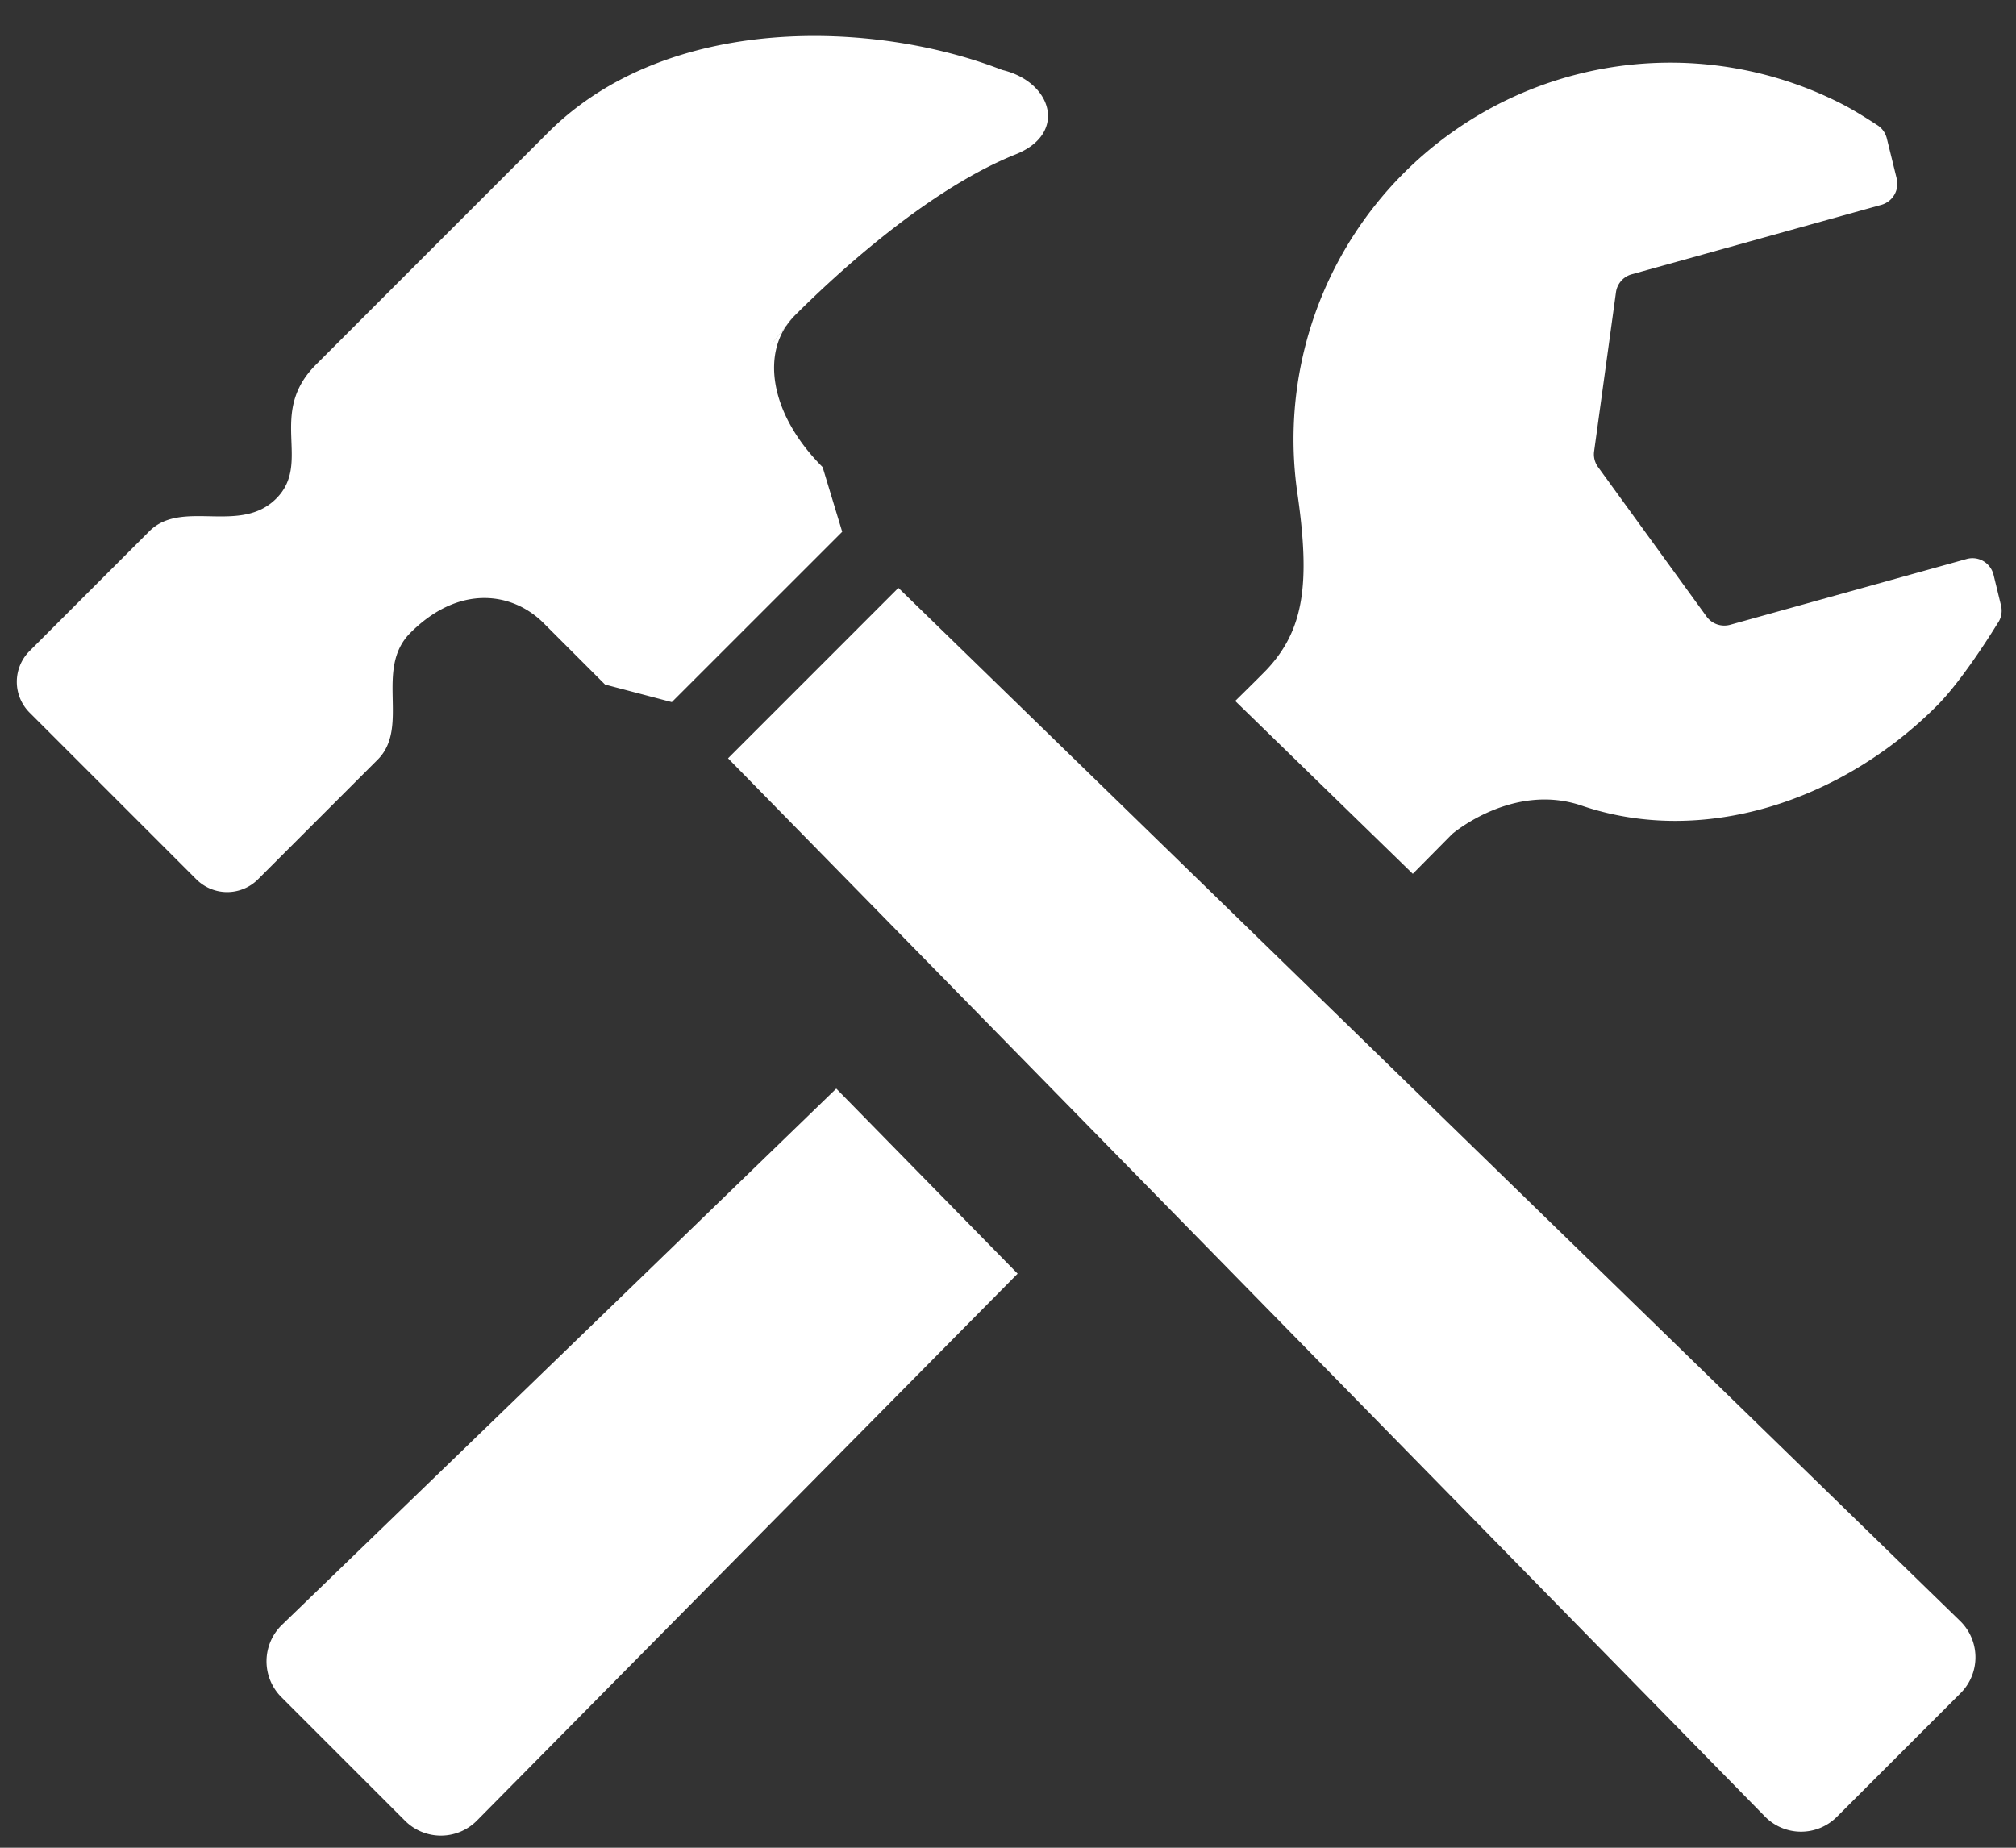
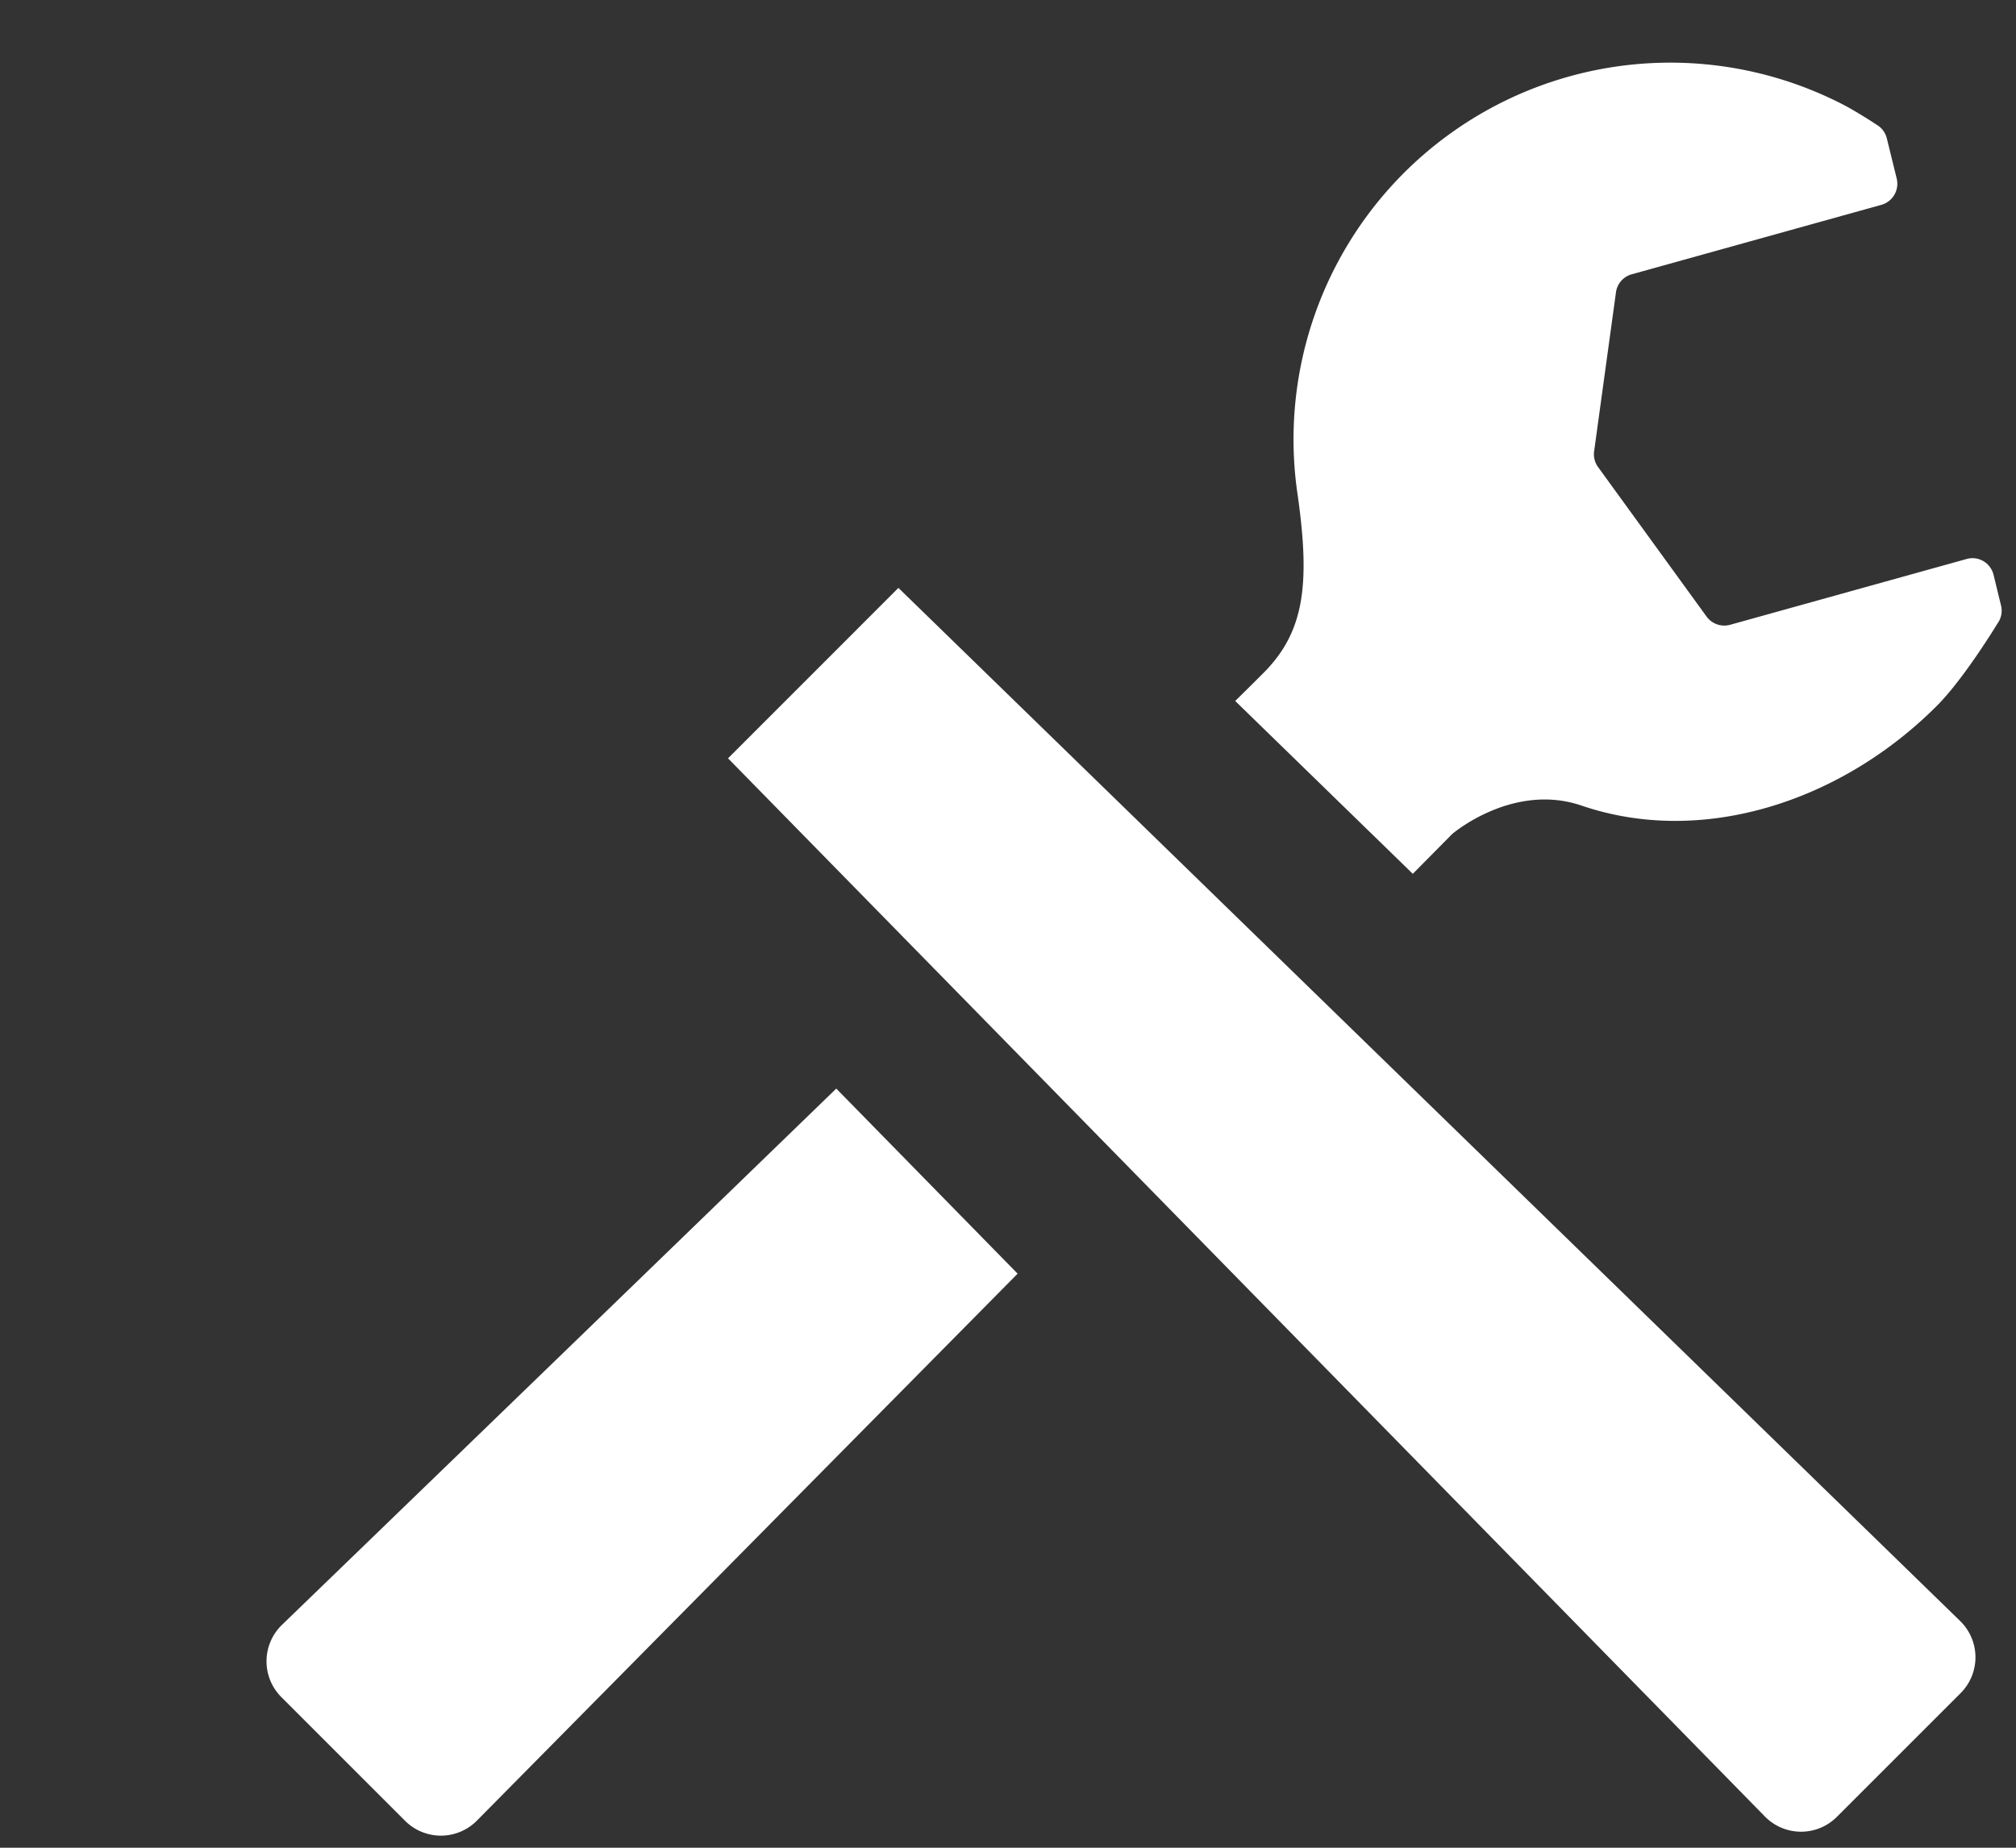
<svg xmlns="http://www.w3.org/2000/svg" width="360" height="330" viewBox="0 0 360 330">
  <rect x="0" y="0" width="360" height="330" fill="#333333" stroke="none" />
  <defs>
    <clipPath id="clip-アートボード_2">
      <rect width="360" height="330" />
    </clipPath>
  </defs>
  <g id="アートボード_2" data-name="アートボード – 2" clip-path="url(#clip-アートボード_2)">
    <g id="グループ_82" data-name="グループ 82" transform="translate(3 6.42)">
      <path id="パス_12" data-name="パス 12" d="M346,175.614l7.03-7.107s10.805-9.28,23.126-5.073c21.449,7.323,46.23-.606,63.417-17.815,4.889-4.889,10.828-14.7,10.828-14.7a3.875,3.875,0,0,0,.638-3.234l-1.331-5.473a3.924,3.924,0,0,0-1.817-2.444,3.853,3.853,0,0,0-3.007-.379l-42.217,11.747a3.91,3.91,0,0,1-4.2-1.46L379.08,102.96a3.854,3.854,0,0,1-.7-2.813l3.9-28.383a3.874,3.874,0,0,1,2.813-3.223l44.586-12.407a3.912,3.912,0,0,0,2.736-4.684l-1.763-7.171a3.887,3.887,0,0,0-1.775-2.423s-3.494-2.315-6.036-3.623a67.282,67.282,0,0,0-97.392,69.788c2.217,15.684,1.178,24.023-5.592,31.184-.617.638-2.564,2.585-5.57,5.538Z" transform="translate(-96.715 -25.971)" fill="#fff" />
      <path id="パス_13" data-name="パス 13" d="M166.154,295.418c-47.322,45.851-98.939,95.737-98.939,95.737a9.051,9.051,0,0,0-.162,12.937L89.163,426.2a9.05,9.05,0,0,0,12.926-.151l96.451-97.576Z" transform="translate(-19.82 -107.42)" fill="#fff" />
      <path id="パス_14" data-name="パス 14" d="M403.579,363.627a9.051,9.051,0,0,0-.151-12.926L213.889,166.246l-30.427,30.438,185.071,188.9a9.038,9.038,0,0,0,12.937.152Z" transform="translate(-56.458 -67.669)" fill="#fff" />
-       <path id="パス_15" data-name="パス 15" d="M175.969,29.921c-22.823-8.9-59.729-10.189-81.1,11.174-16.831,16.831-41.449,41.46-41.449,41.46-8.772,8.761-.627,17.458-7.107,23.927s-16.831,0-22.66,5.83L2.277,133.695a7.775,7.775,0,0,0,0,11l29.778,29.778a7.788,7.788,0,0,0,11.011,0L64.439,153.1c5.841-5.83-.649-16.182,5.841-22.65,8.729-8.74,18.258-7.258,23.764-1.763l11,11,11.92,3.137L147.392,112.4l-3.5-11.552c-9.7-9.713-11.087-20.952-5.008-27.031,9.411-9.411,24.954-23.007,39.513-28.837C187.672,41.268,184.871,32.03,175.969,29.921ZM134.693,78.974c-.044.033,4.056-5.04,4.132-5.105Z" transform="translate(0.003 -23.847)" fill="#fff" />
    </g>
  </g>
</svg>